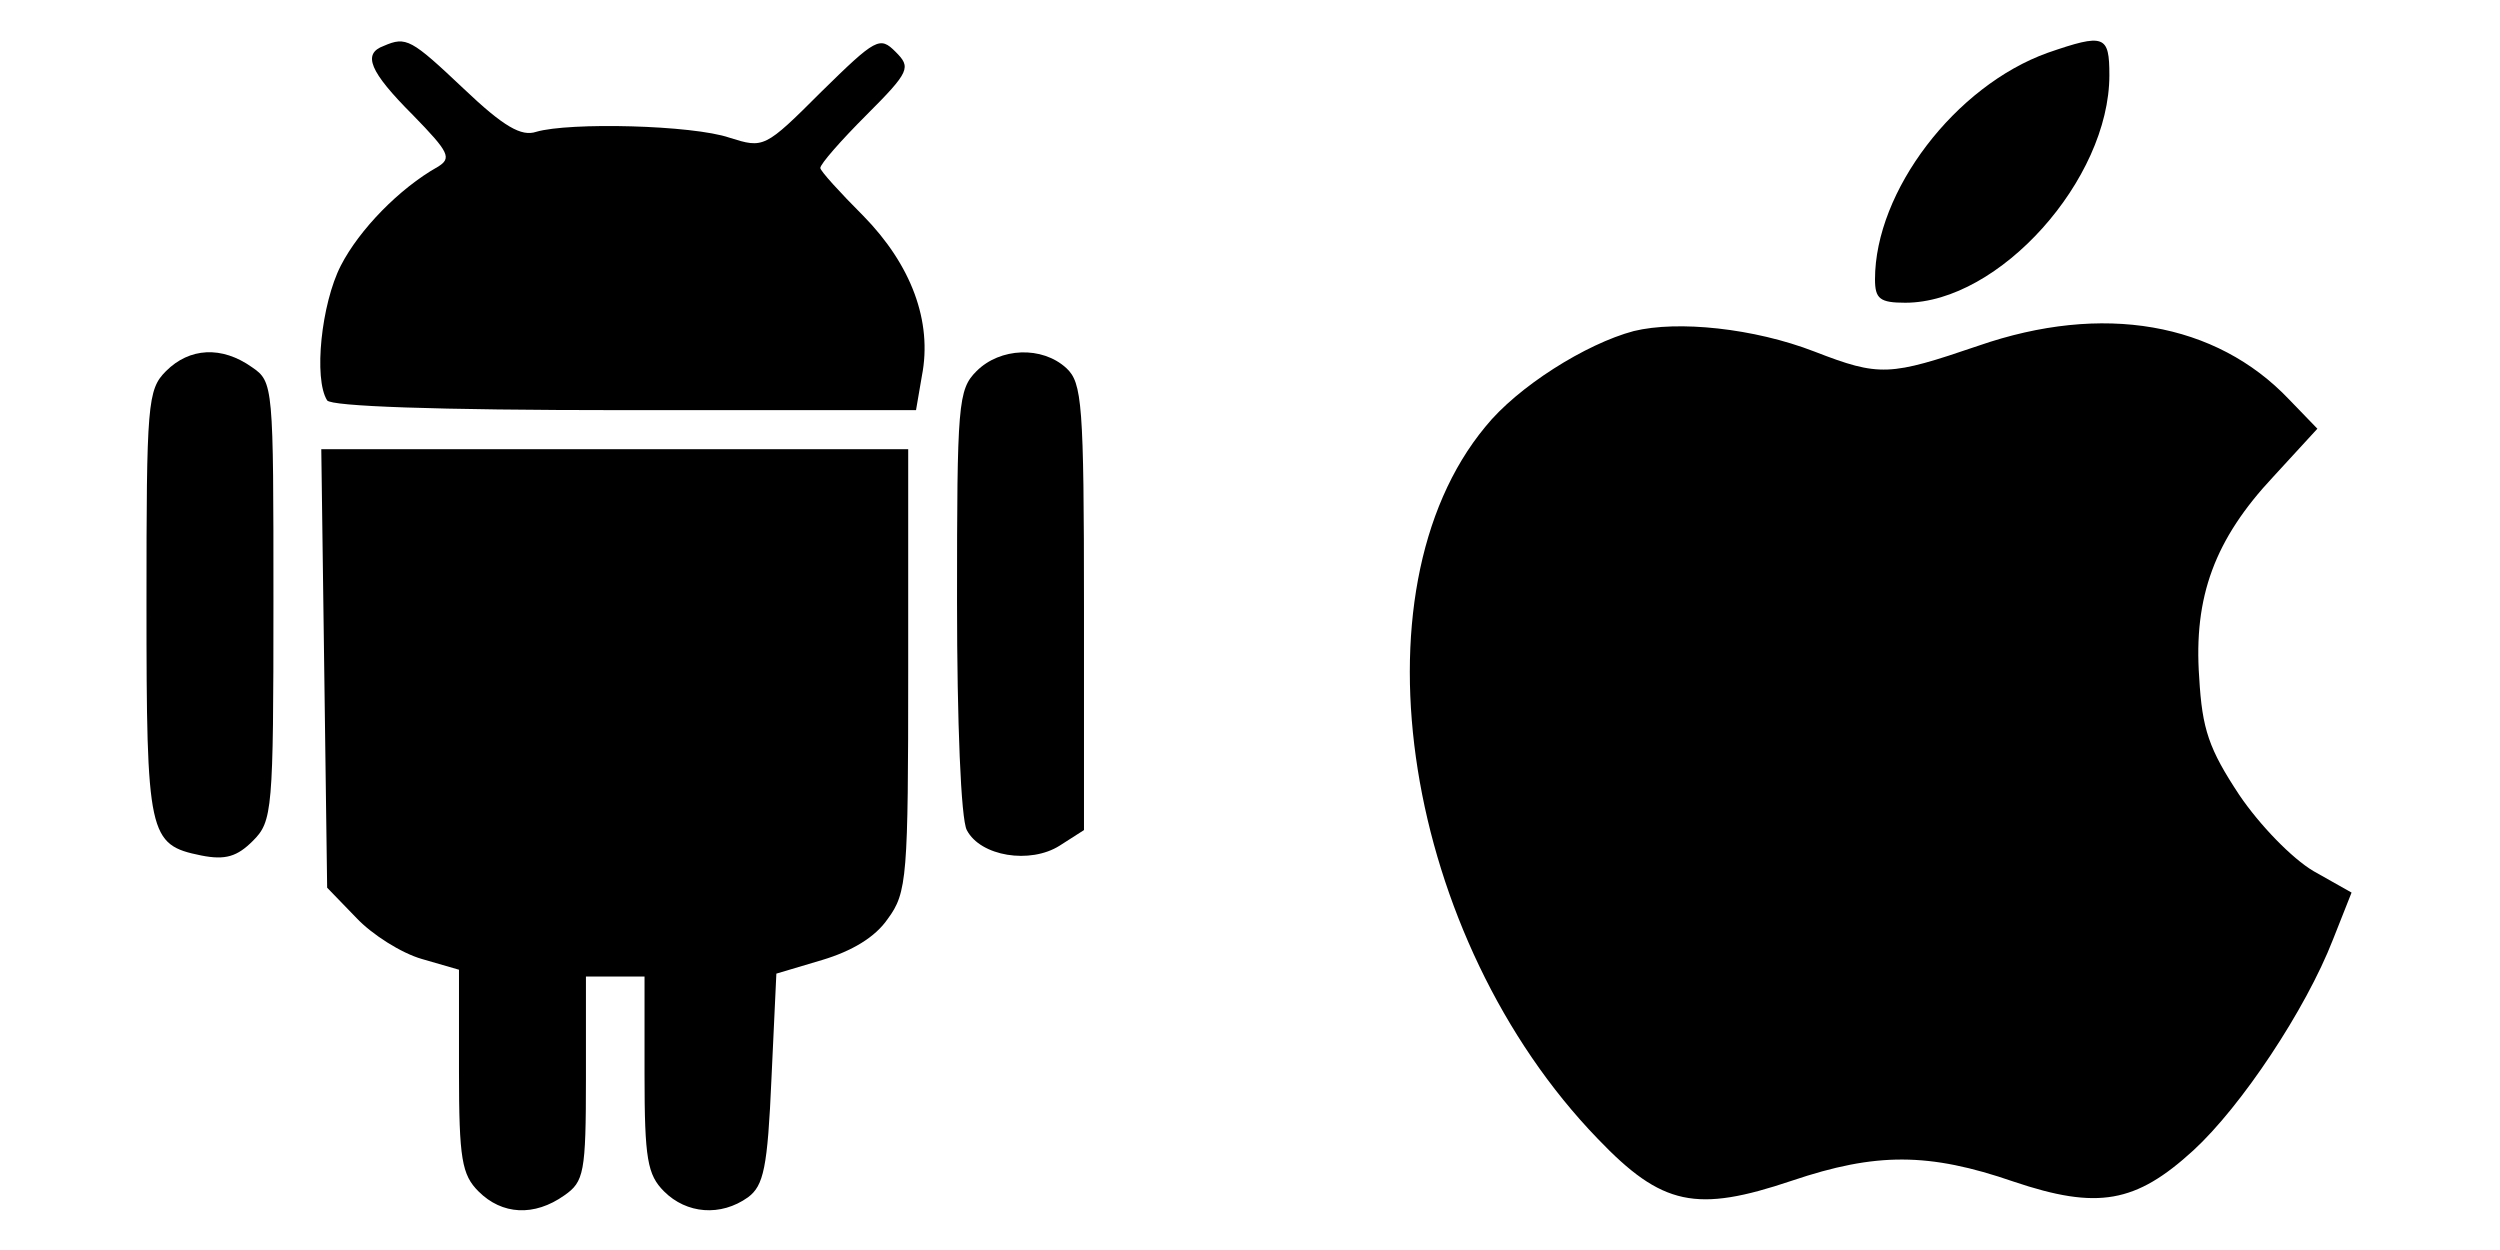
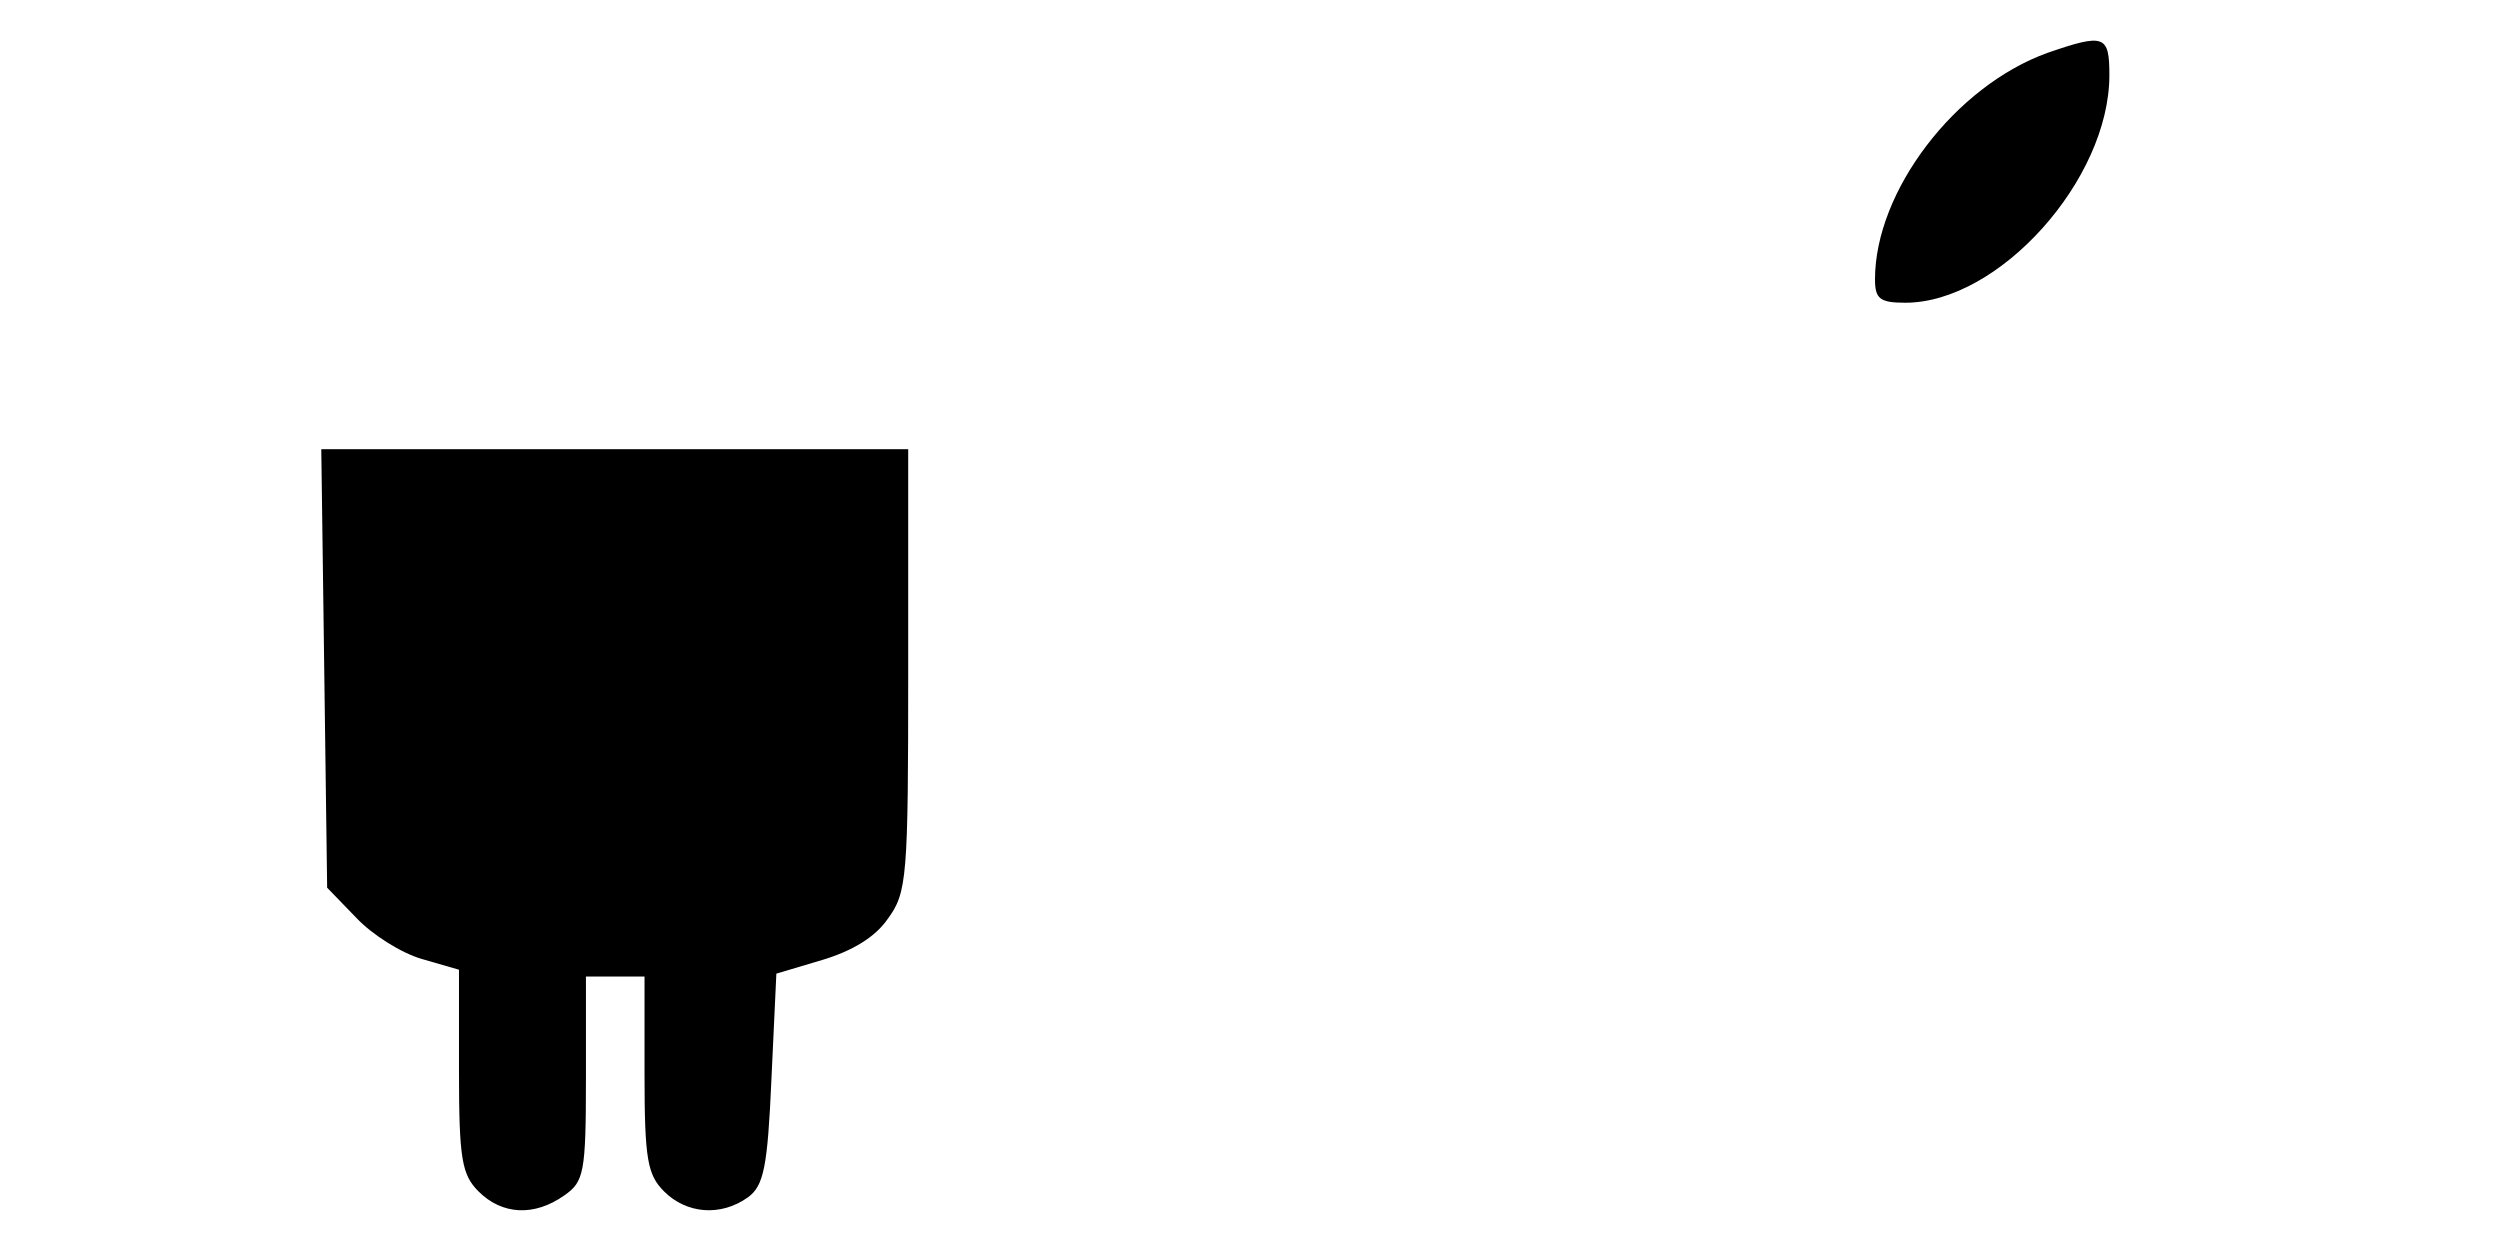
<svg xmlns="http://www.w3.org/2000/svg" version="1.0" width="256pt" height="128pt" viewBox="0 0 256 128" preserveAspectRatio="xMidYMid meet">
  <g transform="translate(0,128) scale(0.1,-0.1)" fill="#000000" stroke="none">
-     <path d="M393 1233 c-22 -8 -15 -26 30 -71 37 -38 40 -44 25 -53 -39 -22 -80 -64 -99 -101 -20 -39 -28 -116 -14 -138 4 -6 109 -10 304 -10 l299 0 6 35 c11 56 -11 114 -60 164 -24 24 -44 46 -44 49 0 4 21 28 47 54 45 45 46 49 30 65 -16 16 -20 14 -76 -41 -58 -58 -59 -58 -94 -47 -38 13 -164 16 -198 6 -15 -5 -33 5 -74 44 -54 51 -59 54 -82 44z" />
    <path d="M2097 1226 c-95 -34 -177 -142 -177 -232 0 -20 5 -24 31 -24 96 0 209 126 209 233 0 41 -5 43 -63 23z" />
-     <path d="M1673 941 c-49 -13 -119 -57 -152 -98 -140 -169 -83 -524 115 -729 66 -69 101 -76 199 -43 86 29 140 29 227 -1 86 -29 125 -22 184 32 49 45 115 144 143 216 l19 48 -39 22 c-22 13 -55 47 -76 78 -31 47 -38 67 -41 120 -6 83 16 142 76 206 l45 49 -29 30 c-75 79 -191 99 -318 55 -91 -31 -101 -32 -168 -6 -62 24 -140 32 -185 21z" />
-     <path d="M170 900 c-19 -19 -20 -33 -20 -238 0 -238 2 -247 56 -258 25 -5 37 -1 53 15 20 20 21 31 21 245 0 221 0 225 -22 240 -31 22 -64 20 -88 -4z" />
-     <path d="M1000 900 c-19 -19 -20 -33 -20 -236 0 -123 4 -223 10 -234 14 -27 65 -35 95 -16 l25 16 0 229 c0 208 -2 229 -18 244 -25 23 -68 21 -92 -3z" />
    <path d="M332 596 l3 -225 30 -31 c16 -17 46 -36 67 -42 l38 -11 0 -104 c0 -90 3 -106 20 -123 24 -24 57 -26 88 -4 20 14 22 23 22 120 l0 104 30 0 30 0 0 -100 c0 -87 3 -103 20 -120 23 -23 58 -26 86 -6 16 12 20 30 24 122 l5 107 47 14 c30 9 54 23 67 42 20 27 21 43 21 255 l0 226 -301 0 -300 0 3 -224z" />
  </g>
</svg>